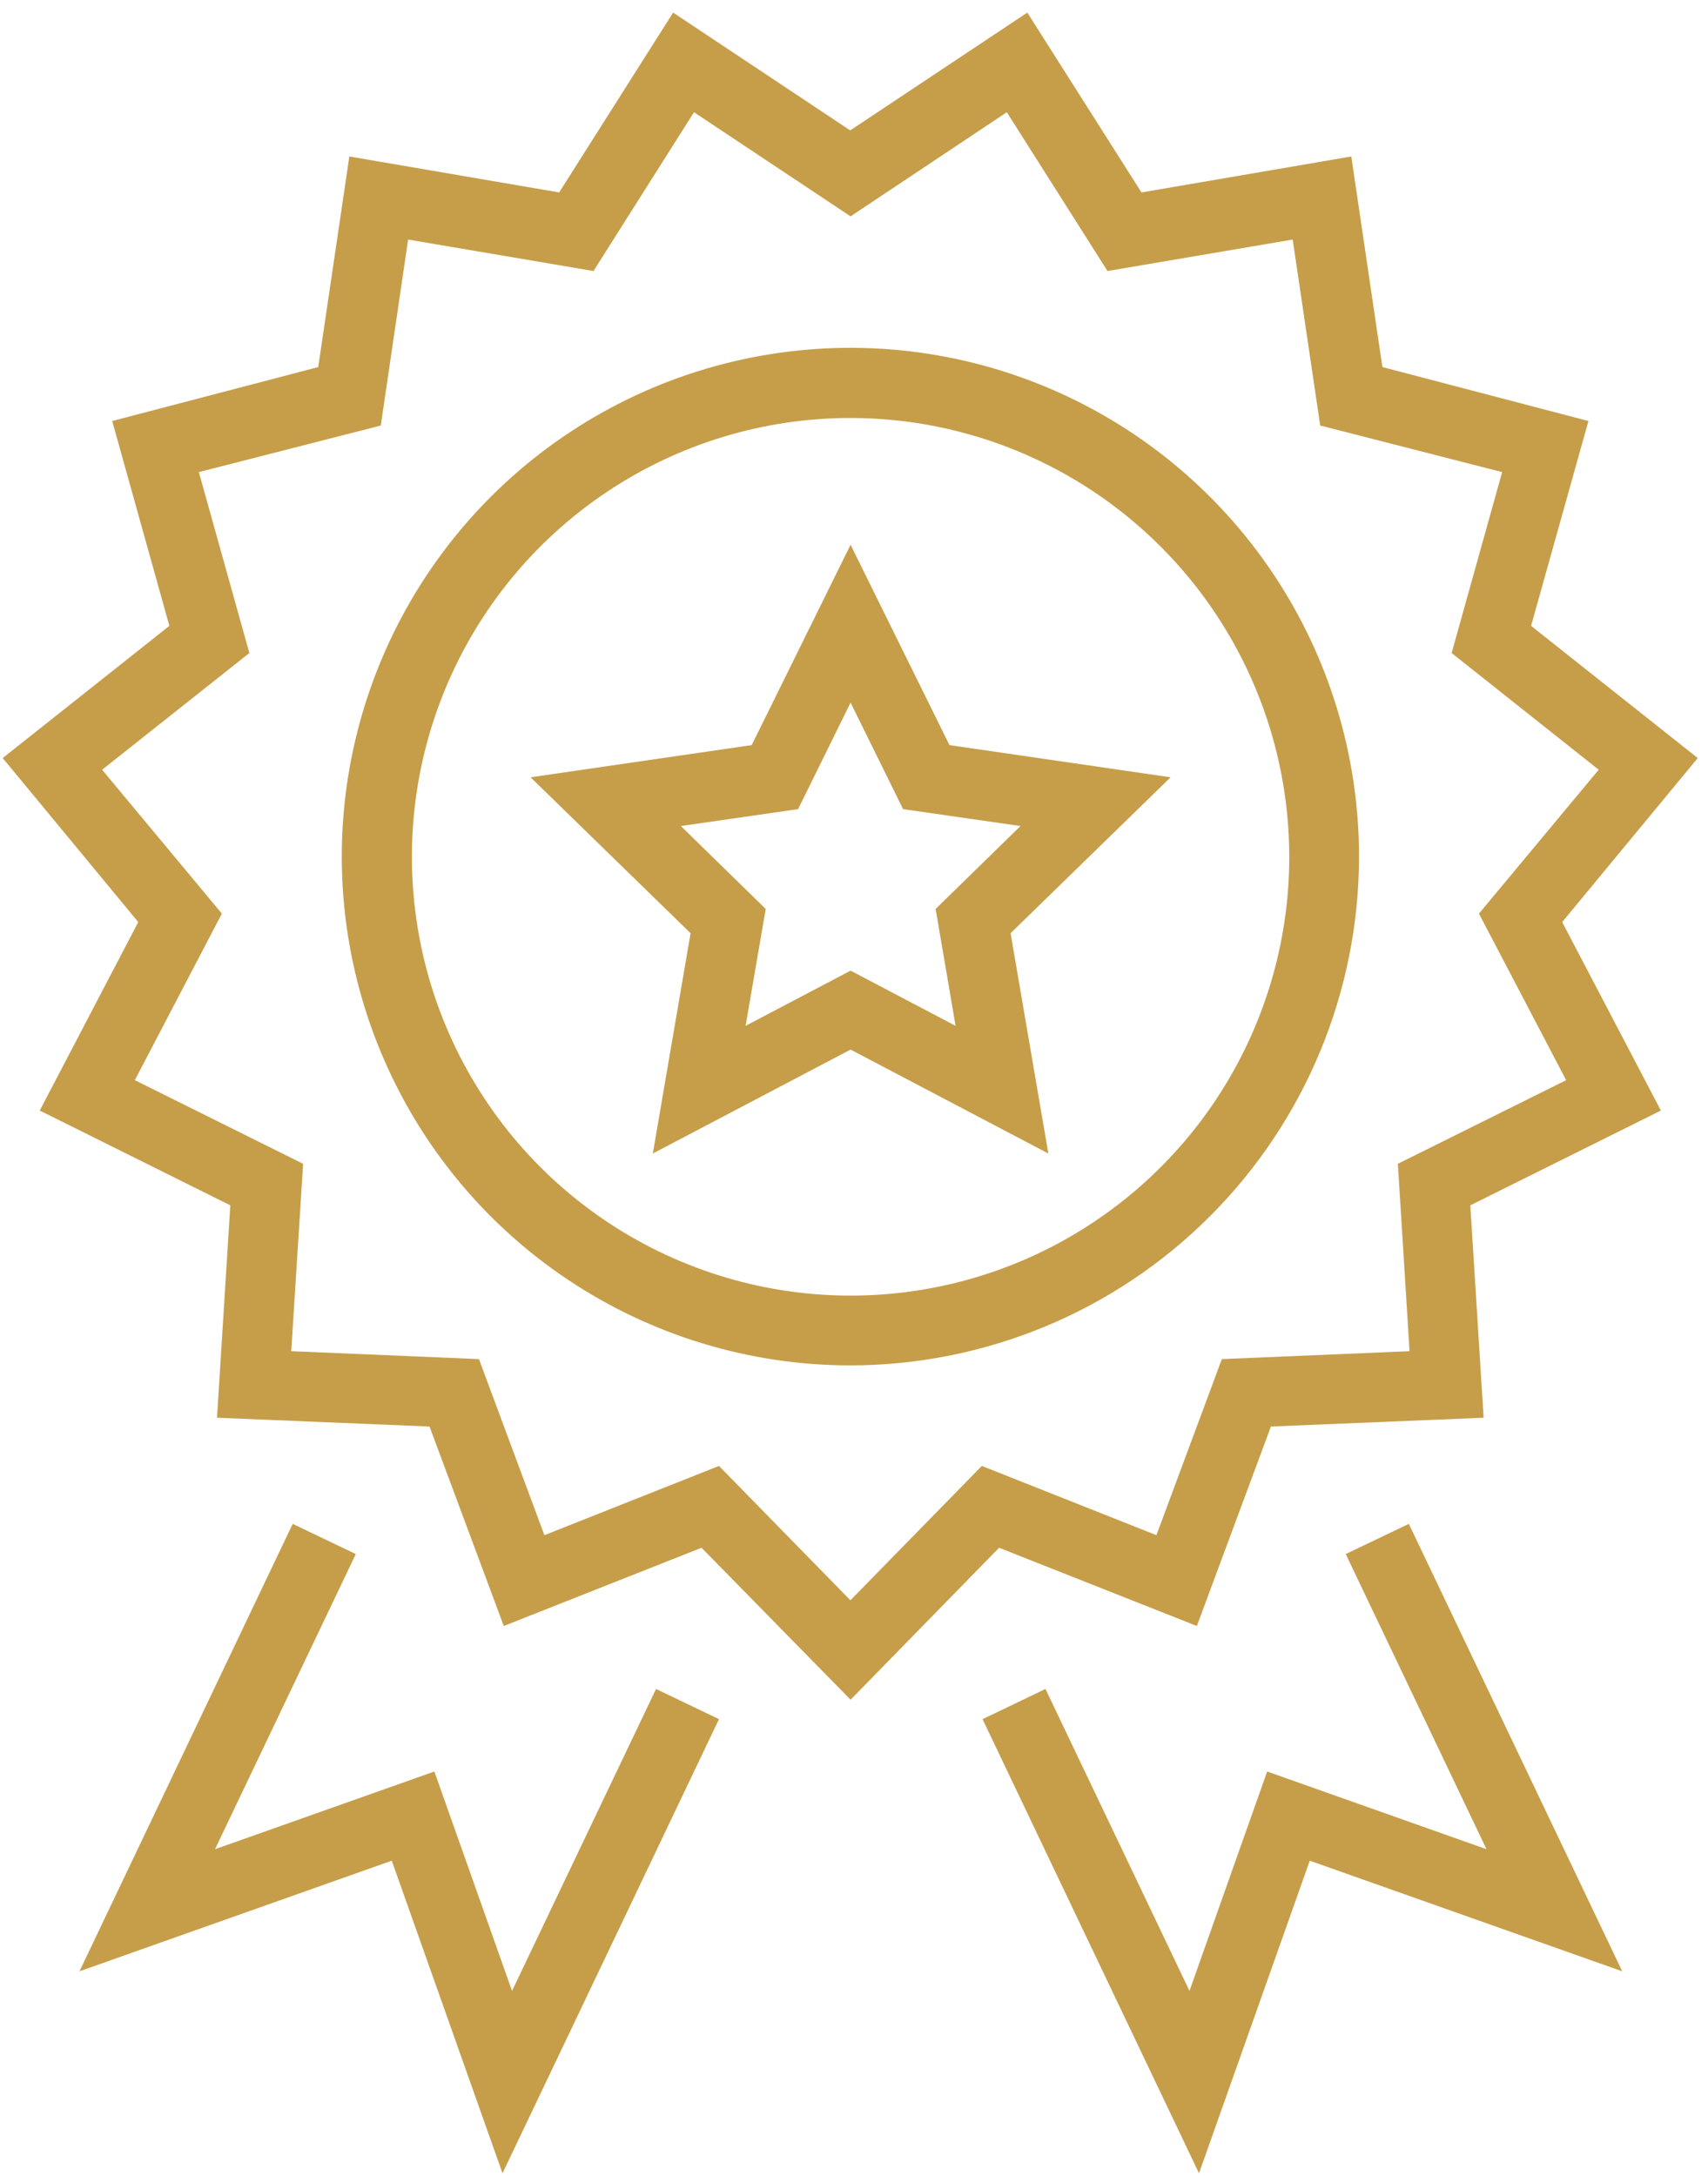
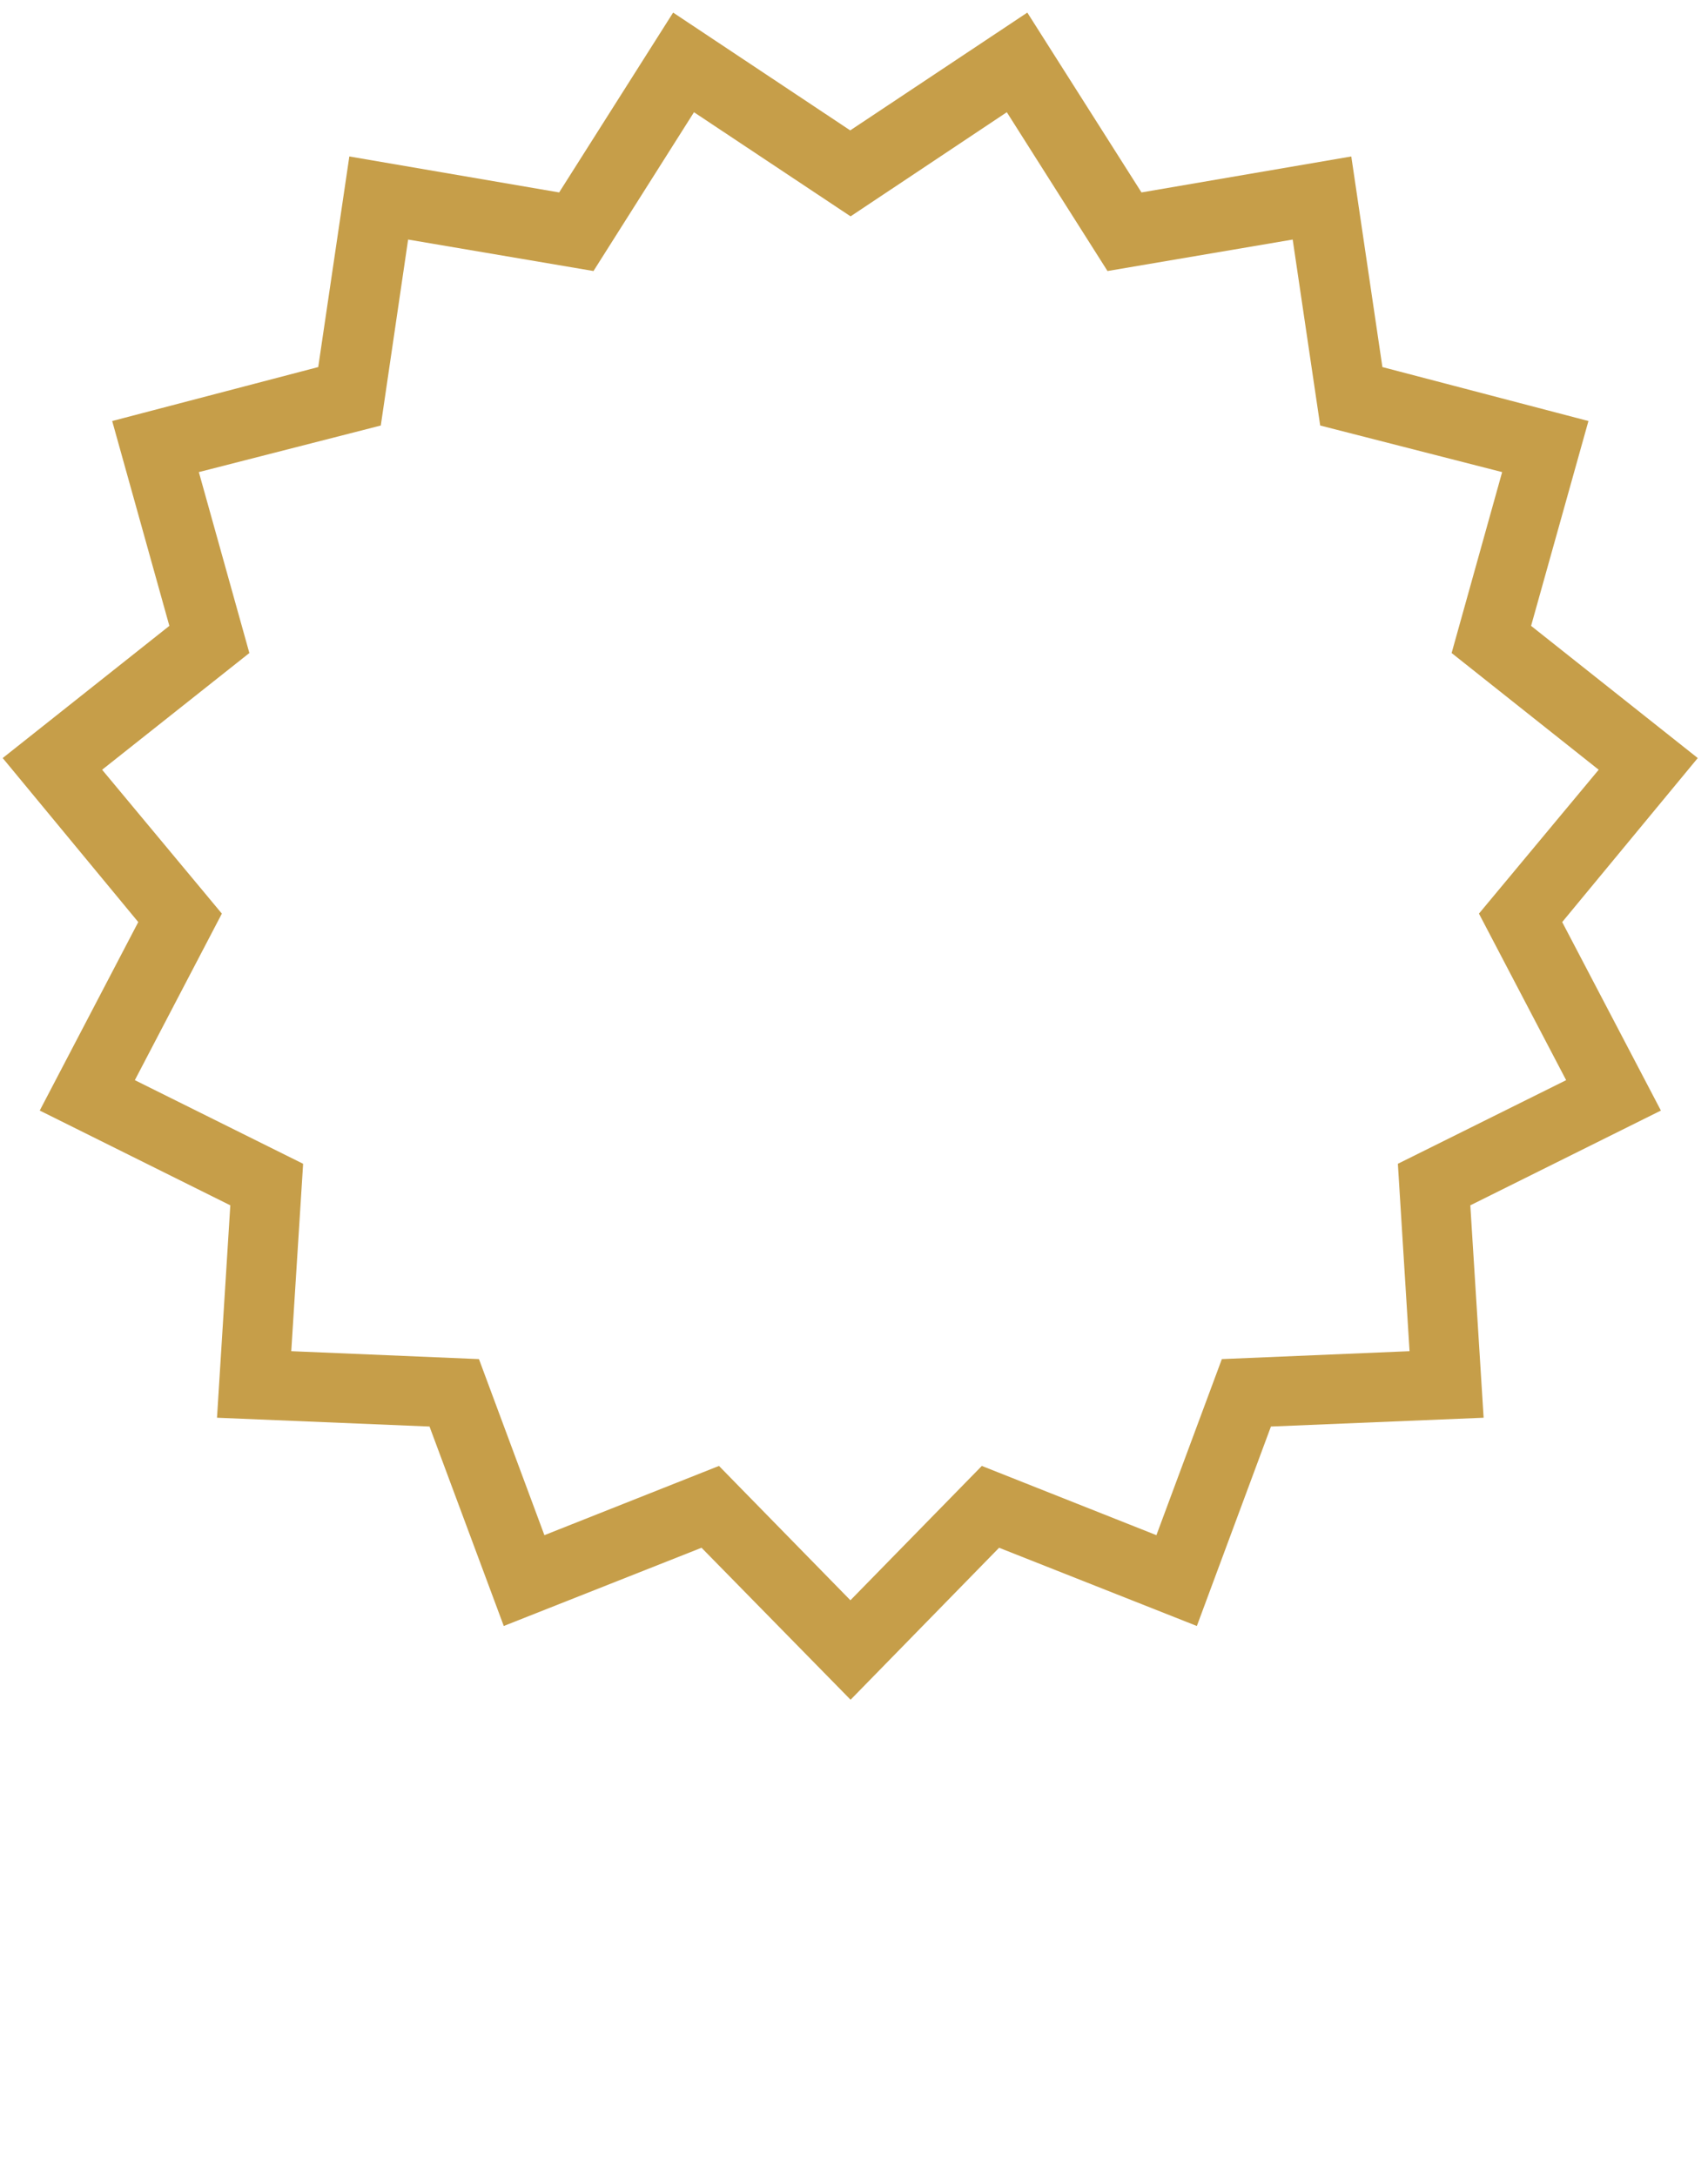
<svg xmlns="http://www.w3.org/2000/svg" width="95" height="121" viewBox="0 0 95 121" fill="none">
-   <path d="M66.69 120.841L54.65 95.591L58.15 93.91L66.16 110.7L70.48 98.501L82.68 102.821L74.85 86.41L78.36 84.731L90.23 109.611L72.85 103.46L66.69 120.841Z" fill="#C69E49" />
-   <path d="M27.95 120.841L21.79 103.46L4.42 109.611L16.28 84.731L19.79 86.41L11.96 102.821L24.16 98.501L28.48 110.7L36.49 93.91L39.99 95.591L27.95 120.841Z" fill="#C69E49" />
-   <path d="M47.31 75.92C41.715 75.922 36.244 74.264 31.59 71.157C26.937 68.05 23.309 63.632 21.167 58.463C19.024 53.294 18.462 47.605 19.553 42.117C20.643 36.629 23.337 31.587 27.293 27.629C31.249 23.672 36.289 20.977 41.778 19.884C47.266 18.792 52.954 19.351 58.124 21.492C63.294 23.633 67.713 27.259 70.822 31.912C73.931 36.564 75.59 42.034 75.59 47.63C75.585 55.13 72.604 62.321 67.302 67.625C62 72.929 54.81 75.912 47.31 75.92ZM47.31 23.24C42.484 23.24 37.766 24.671 33.753 27.353C29.741 30.034 26.613 33.846 24.767 38.305C22.92 42.764 22.438 47.67 23.38 52.404C24.322 57.137 26.647 61.485 30.06 64.897C33.474 68.309 37.822 70.632 42.556 71.572C47.29 72.513 52.196 72.028 56.655 70.18C61.113 68.331 64.923 65.203 67.603 61.189C70.283 57.175 71.712 52.456 71.71 47.63C71.702 41.162 69.129 34.961 64.554 30.389C59.98 25.816 53.778 23.245 47.31 23.24Z" fill="#C69E49" />
-   <path d="M36.31 64.14L38.41 51.89L29.51 43.22L41.81 41.43L47.31 30.29L52.81 41.43L65.11 43.22L56.21 51.89L58.31 64.14L47.31 58.36L36.31 64.14ZM47.31 53.97L53.15 57.04L52.04 50.54L56.76 45.93L50.23 44.99L47.31 39.07L44.39 44.99L37.87 45.93L42.59 50.54L41.47 57.04L47.31 53.97Z" fill="#C69E49" />
  <path d="M47.31 94.51L39.02 86.06L28.02 90.41L23.89 79.32L12.07 78.83L12.81 67.02L2.21 61.75L7.69 51.27L0.15 42.15L9.42 34.8L6.24 23.41L17.7 20.41L19.43 8.7L31.1 10.7L37.44 0.7L47.29 7.25L57.14 0.7L63.49 10.7L75.16 8.7L76.89 20.41L88.35 23.41L85.16 34.8L94.43 42.15L86.89 51.27L92.38 61.75L81.78 67.02L82.52 78.83L70.69 79.32L66.57 90.41L55.57 86.06L47.31 94.51ZM39.99 81.51L47.3 88.98L54.61 81.51L64.32 85.36L67.96 75.57L78.4 75.13L77.75 64.71L87.11 60.06L82.26 50.8L88.92 42.8L80.74 36.31L83.55 26.25L73.43 23.66L71.9 13.32L61.6 15.07L56 6.24L47.31 12.03L38.6 6.24L33.01 15.07L22.7 13.32L21.18 23.66L11.06 26.25L13.87 36.31L5.68 42.8L12.34 50.8L7.5 60.06L16.86 64.71L16.2 75.13L26.64 75.57L30.28 85.36L39.99 81.51Z" fill="#C69E49" />
</svg>